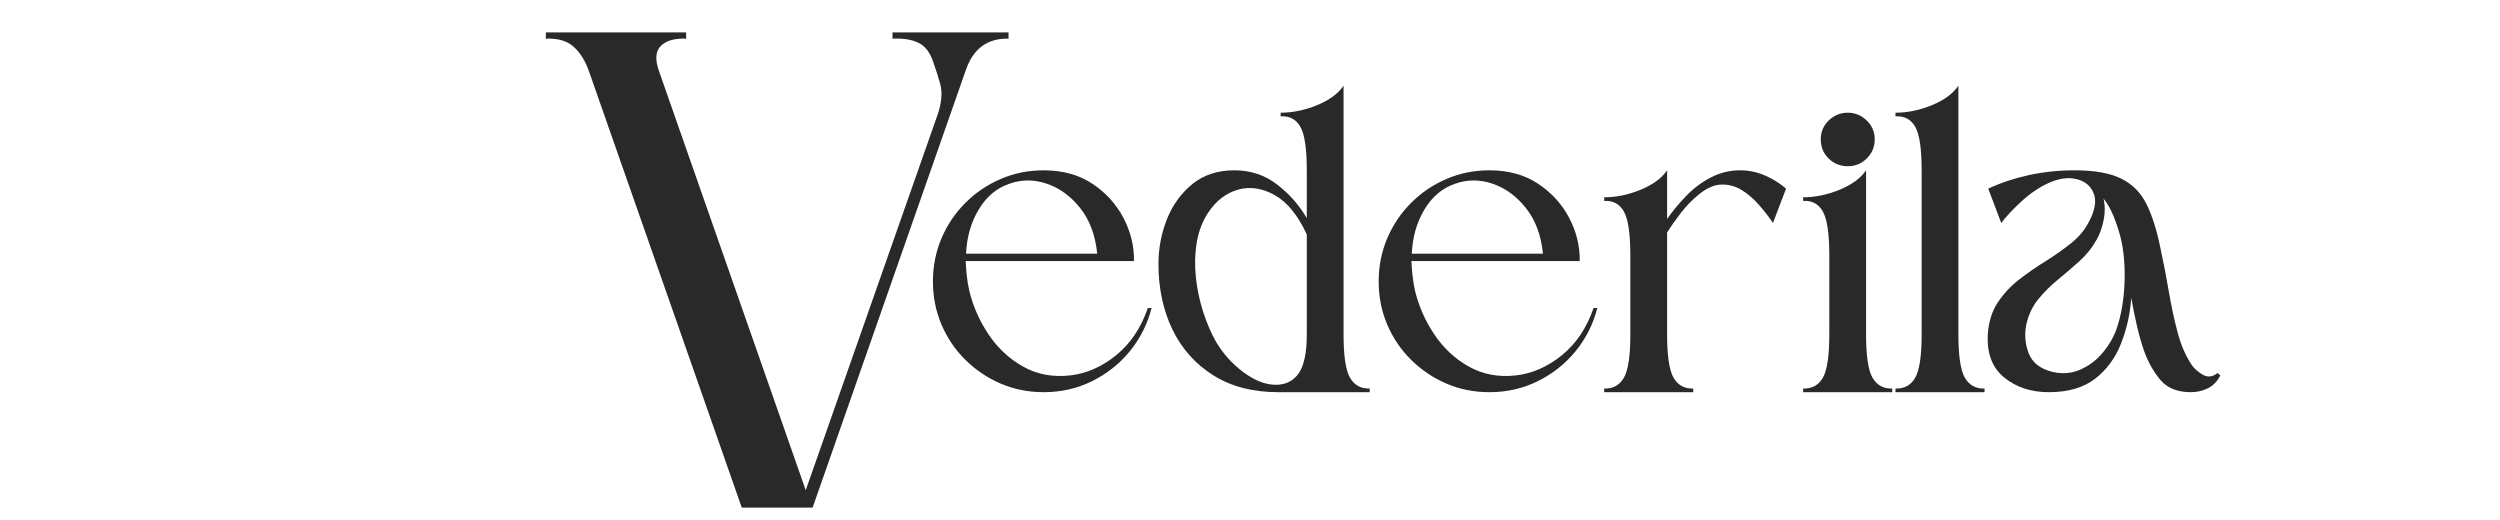
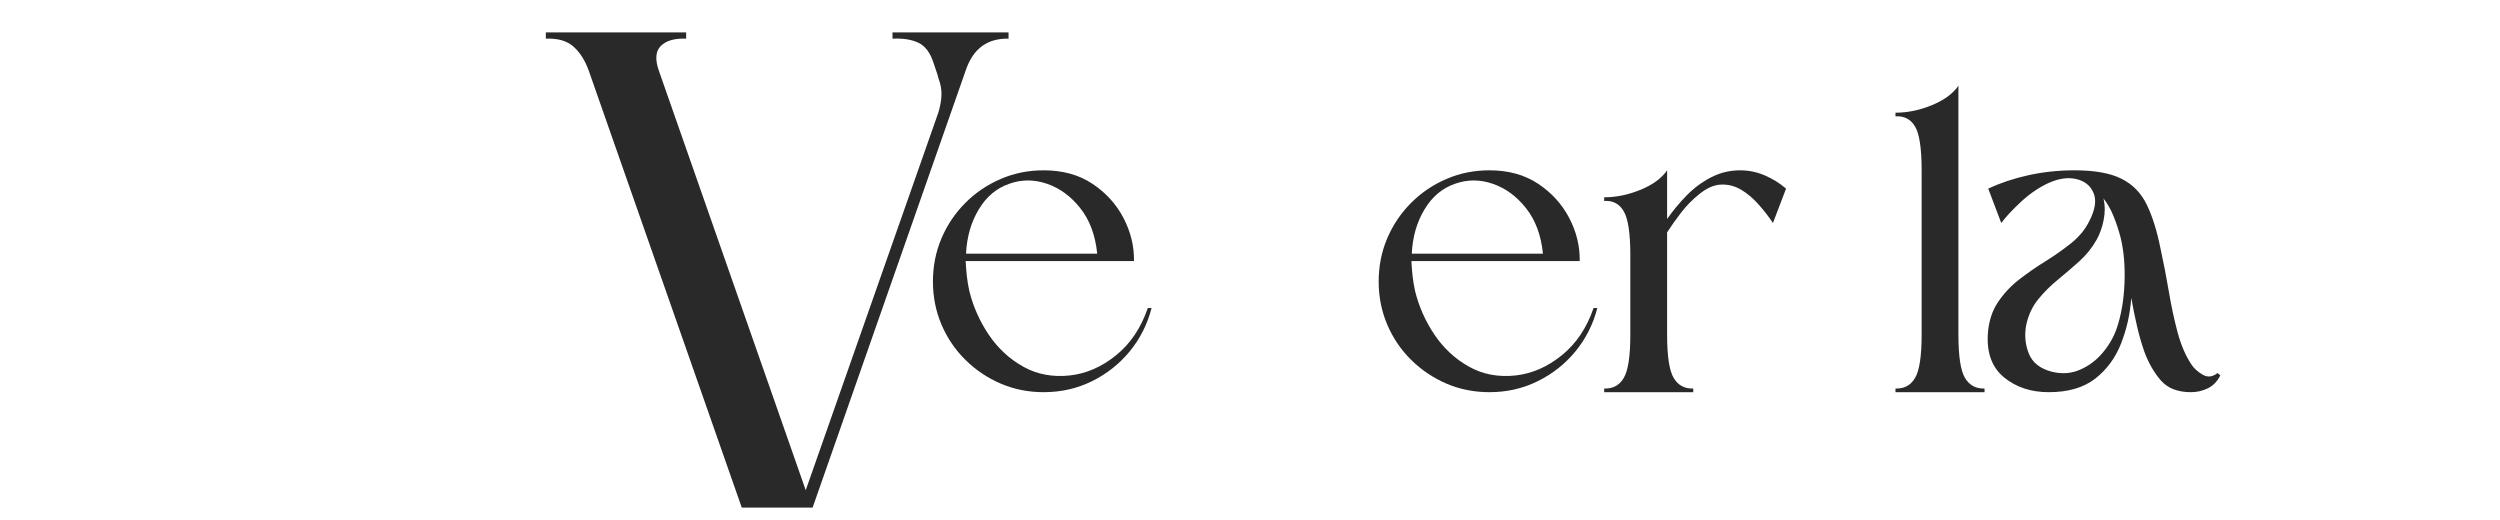
<svg xmlns="http://www.w3.org/2000/svg" version="1.0" preserveAspectRatio="xMidYMid meet" height="104" viewBox="0 0 375 78" zoomAndPan="magnify" width="500">
  <defs>
    <g />
  </defs>
  <rect fill-opacity="1" height="93.6" y="-7.8" fill="#ffffff" width="450" x="-37.5" />
  <rect fill-opacity="1" height="93.6" y="-7.8" fill="#ffffff" width="450" x="-37.5" />
  <g fill-opacity="1" fill="#292929">
    <g transform="translate(139.081, 58.827)">
      <g>
        <path d="M 17.469 -33.281 C 20.332 -33.281 22.773 -32.602 24.797 -31.25 C 26.816 -29.906 28.367 -28.191 29.453 -26.109 C 30.535 -24.023 31.055 -21.879 31.016 -19.672 C 26.848 -19.672 22.641 -19.672 18.391 -19.672 C 14.141 -19.672 9.93 -19.672 5.766 -19.672 C 5.805 -18.941 5.863 -18.207 5.938 -17.469 C 6.02 -16.727 6.145 -15.973 6.312 -15.203 C 6.883 -12.867 7.852 -10.68 9.219 -8.641 C 10.594 -6.598 12.32 -4.992 14.406 -3.828 C 16.488 -2.66 18.836 -2.223 21.453 -2.516 C 23.898 -2.797 26.195 -3.805 28.344 -5.547 C 30.488 -7.285 32.07 -9.645 33.094 -12.625 L 33.656 -12.625 C 33.039 -10.219 31.957 -8.062 30.406 -6.156 C 28.852 -4.258 26.961 -2.758 24.734 -1.656 C 22.504 -0.551 20.082 0 17.469 0 C 15.176 0 13.031 -0.426 11.031 -1.281 C 9.031 -2.145 7.266 -3.332 5.734 -4.844 C 4.203 -6.352 3.004 -8.117 2.141 -10.141 C 1.285 -12.16 0.859 -14.316 0.859 -16.609 C 0.859 -18.898 1.285 -21.055 2.141 -23.078 C 3.004 -25.098 4.203 -26.875 5.734 -28.406 C 7.266 -29.938 9.031 -31.129 11.031 -31.984 C 13.031 -32.848 15.176 -33.281 17.469 -33.281 Z M 25.5 -20.781 C 25.219 -23.562 24.367 -25.836 22.953 -27.609 C 21.547 -29.391 19.879 -30.609 17.953 -31.266 C 16.035 -31.922 14.16 -31.922 12.328 -31.266 C 10.398 -30.609 8.863 -29.316 7.719 -27.391 C 6.57 -25.473 5.941 -23.27 5.828 -20.781 Z M 25.5 -20.781" />
      </g>
    </g>
  </g>
  <g fill-opacity="1" fill="#292929">
    <g transform="translate(173.768, 58.827)">
      <g>
-         <path d="M 27.766 -8.641 C 27.766 -5.41 28.094 -3.242 28.75 -2.141 C 29.406 -1.035 30.383 -0.504 31.688 -0.547 L 31.688 0 L 17.953 0 C 14.16 0 10.926 -0.836 8.25 -2.516 C 5.57 -4.191 3.523 -6.477 2.109 -9.375 C 0.703 -12.281 0 -15.57 0 -19.25 C 0 -21.539 0.414 -23.754 1.25 -25.891 C 2.094 -28.035 3.359 -29.801 5.047 -31.188 C 6.742 -32.582 8.863 -33.281 11.406 -33.281 C 13.812 -33.281 15.93 -32.578 17.766 -31.172 C 19.609 -29.766 21.102 -28.078 22.25 -26.109 L 22.25 -33.281 C 22.25 -36.551 21.922 -38.738 21.266 -39.844 C 20.617 -40.945 19.641 -41.457 18.328 -41.375 L 18.328 -41.922 C 20.129 -41.922 21.945 -42.297 23.781 -43.047 C 25.625 -43.805 26.953 -44.781 27.766 -45.969 Z M 22.25 -8.641 L 22.25 -23.656 C 20.906 -26.562 19.289 -28.535 17.406 -29.578 C 15.531 -30.617 13.703 -30.883 11.922 -30.375 C 10.141 -29.863 8.66 -28.727 7.484 -26.969 C 6.617 -25.664 6.039 -24.176 5.75 -22.5 C 5.469 -20.82 5.422 -19.082 5.609 -17.281 C 5.797 -15.488 6.156 -13.766 6.688 -12.109 C 7.219 -10.453 7.848 -8.969 8.578 -7.656 C 9.68 -5.781 11.082 -4.219 12.781 -2.969 C 14.477 -1.727 16.082 -1.109 17.594 -1.109 C 19.102 -1.109 20.254 -1.688 21.047 -2.844 C 21.848 -4.008 22.25 -5.941 22.25 -8.641 Z M 22.25 -8.641" />
-       </g>
+         </g>
    </g>
  </g>
  <g fill-opacity="1" fill="#292929">
    <g transform="translate(205.942, 58.827)">
      <g>
        <path d="M 17.469 -33.281 C 20.332 -33.281 22.773 -32.602 24.797 -31.25 C 26.816 -29.906 28.367 -28.191 29.453 -26.109 C 30.535 -24.023 31.055 -21.879 31.016 -19.672 C 26.848 -19.672 22.641 -19.672 18.391 -19.672 C 14.141 -19.672 9.93 -19.672 5.766 -19.672 C 5.805 -18.941 5.863 -18.207 5.938 -17.469 C 6.02 -16.727 6.145 -15.973 6.312 -15.203 C 6.883 -12.867 7.852 -10.68 9.219 -8.641 C 10.594 -6.598 12.32 -4.992 14.406 -3.828 C 16.488 -2.66 18.836 -2.223 21.453 -2.516 C 23.898 -2.797 26.195 -3.805 28.344 -5.547 C 30.488 -7.285 32.07 -9.645 33.094 -12.625 L 33.656 -12.625 C 33.039 -10.219 31.957 -8.062 30.406 -6.156 C 28.852 -4.258 26.961 -2.758 24.734 -1.656 C 22.504 -0.551 20.082 0 17.469 0 C 15.176 0 13.031 -0.426 11.031 -1.281 C 9.031 -2.145 7.266 -3.332 5.734 -4.844 C 4.203 -6.352 3.004 -8.117 2.141 -10.141 C 1.285 -12.16 0.859 -14.316 0.859 -16.609 C 0.859 -18.898 1.285 -21.055 2.141 -23.078 C 3.004 -25.098 4.203 -26.875 5.734 -28.406 C 7.266 -29.938 9.031 -31.129 11.031 -31.984 C 13.031 -32.848 15.176 -33.281 17.469 -33.281 Z M 25.5 -20.781 C 25.219 -23.562 24.367 -25.836 22.953 -27.609 C 21.547 -29.391 19.879 -30.609 17.953 -31.266 C 16.035 -31.922 14.16 -31.922 12.328 -31.266 C 10.398 -30.609 8.863 -29.316 7.719 -27.391 C 6.57 -25.473 5.941 -23.27 5.828 -20.781 Z M 25.5 -20.781" />
      </g>
    </g>
  </g>
  <g fill-opacity="1" fill="#292929">
    <g transform="translate(240.628, 58.827)">
      <g>
        <path d="M 9.438 -8.641 C 9.438 -5.41 9.766 -3.242 10.422 -2.141 C 11.078 -1.035 12.055 -0.504 13.359 -0.547 L 13.359 0 L 0 0 L 0 -0.547 C 1.312 -0.504 2.289 -1.035 2.938 -2.141 C 3.594 -3.242 3.922 -5.41 3.922 -8.641 L 3.922 -20.531 C 3.922 -23.801 3.594 -26 2.938 -27.125 C 2.289 -28.25 1.312 -28.77 0 -28.688 L 0 -29.234 C 1.801 -29.234 3.617 -29.609 5.453 -30.359 C 7.297 -31.117 8.625 -32.094 9.438 -33.281 L 9.438 -25.984 C 10.301 -27.211 11.281 -28.391 12.375 -29.516 C 13.477 -30.641 14.703 -31.547 16.047 -32.234 C 17.398 -32.93 18.852 -33.281 20.406 -33.281 C 21.676 -33.281 22.906 -33.023 24.094 -32.516 C 25.281 -32.004 26.344 -31.344 27.281 -30.531 L 25.312 -25.375 C 24.695 -26.312 23.977 -27.238 23.156 -28.156 C 22.344 -29.082 21.469 -29.82 20.531 -30.375 C 19.594 -30.926 18.594 -31.18 17.531 -31.141 C 16.469 -31.098 15.363 -30.609 14.219 -29.672 C 13.238 -28.891 12.336 -27.969 11.516 -26.906 C 10.703 -25.844 10.008 -24.863 9.438 -23.969 Z M 9.438 -8.641" />
      </g>
    </g>
  </g>
  <g fill-opacity="1" fill="#292929">
    <g transform="translate(270.473, 58.827)">
      <g>
-         <path d="M 9.438 -8.641 C 9.438 -5.41 9.766 -3.242 10.422 -2.141 C 11.078 -1.035 12.055 -0.504 13.359 -0.547 L 13.359 0 L 0 0 L 0 -0.547 C 1.312 -0.504 2.289 -1.035 2.938 -2.141 C 3.594 -3.242 3.922 -5.41 3.922 -8.641 L 3.922 -20.531 C 3.922 -23.801 3.594 -26 2.938 -27.125 C 2.289 -28.25 1.312 -28.77 0 -28.688 L 0 -29.234 C 1.801 -29.234 3.617 -29.609 5.453 -30.359 C 7.297 -31.117 8.625 -32.094 9.438 -33.281 Z M 6.688 -41.922 C 7.789 -41.922 8.738 -41.531 9.531 -40.75 C 10.332 -39.977 10.734 -39.039 10.734 -37.938 C 10.734 -36.789 10.332 -35.828 9.531 -35.047 C 8.738 -34.273 7.789 -33.891 6.688 -33.891 C 5.582 -33.891 4.629 -34.273 3.828 -35.047 C 3.035 -35.828 2.641 -36.789 2.641 -37.938 C 2.641 -39.039 3.035 -39.977 3.828 -40.75 C 4.629 -41.531 5.582 -41.922 6.688 -41.922 Z M 6.688 -41.922" />
-       </g>
+         </g>
    </g>
  </g>
  <g fill-opacity="1" fill="#292929">
    <g transform="translate(284.323, 58.827)">
      <g>
        <path d="M 9.438 -8.641 C 9.438 -5.41 9.766 -3.242 10.422 -2.141 C 11.078 -1.035 12.055 -0.504 13.359 -0.547 L 13.359 0 L 0 0 L 0 -0.547 C 1.312 -0.504 2.289 -1.035 2.938 -2.141 C 3.594 -3.242 3.922 -5.41 3.922 -8.641 L 3.922 -33.281 C 3.922 -36.551 3.594 -38.738 2.938 -39.844 C 2.289 -40.945 1.312 -41.457 0 -41.375 L 0 -41.922 C 1.801 -41.922 3.617 -42.297 5.453 -43.047 C 7.297 -43.805 8.625 -44.781 9.438 -45.969 Z M 9.438 -8.641" />
      </g>
    </g>
  </g>
  <g fill-opacity="1" fill="#292929">
    <g transform="translate(298.173, 58.827)">
      <g>
        <path d="M 34.875 -2.516 C 34.426 -1.617 33.801 -0.973 33 -0.578 C 32.207 -0.191 31.363 0 30.469 0 C 28.469 0 26.953 -0.598 25.922 -1.797 C 24.898 -3.004 24.086 -4.426 23.484 -6.062 C 23.066 -7.25 22.695 -8.535 22.375 -9.922 C 22.051 -11.316 21.766 -12.727 21.516 -14.156 C 21.348 -11.75 20.836 -9.461 19.984 -7.297 C 19.129 -5.129 17.832 -3.367 16.094 -2.016 C 14.352 -0.672 12.035 0 9.141 0 C 6.484 0 4.254 -0.734 2.453 -2.203 C 0.648 -3.672 -0.164 -5.836 0 -8.703 C 0.125 -10.547 0.613 -12.117 1.469 -13.422 C 2.332 -14.734 3.406 -15.891 4.688 -16.891 C 5.977 -17.891 7.316 -18.816 8.703 -19.672 C 10.086 -20.535 11.363 -21.438 12.531 -22.375 C 13.695 -23.312 14.586 -24.395 15.203 -25.625 C 16.098 -27.344 16.32 -28.75 15.875 -29.844 C 15.426 -30.945 14.578 -31.648 13.328 -31.953 C 12.086 -32.266 10.691 -32.078 9.141 -31.391 C 7.703 -30.734 6.328 -29.801 5.016 -28.594 C 3.711 -27.383 2.711 -26.312 2.016 -25.375 L 0.062 -30.531 C 1.863 -31.383 3.875 -32.055 6.094 -32.547 C 8.32 -33.035 10.625 -33.281 13 -33.281 C 16.02 -33.281 18.367 -32.859 20.047 -32.016 C 21.723 -31.18 22.988 -29.883 23.844 -28.125 C 24.695 -26.375 25.391 -24.148 25.922 -21.453 C 26.379 -19.367 26.789 -17.242 27.156 -15.078 C 27.52 -12.91 27.957 -10.875 28.469 -8.969 C 28.977 -7.07 29.664 -5.473 30.531 -4.172 C 30.895 -3.598 31.453 -3.086 32.203 -2.641 C 32.961 -2.191 33.711 -2.27 34.453 -2.875 Z M 19.922 -23.172 C 19.641 -24.273 19.289 -25.336 18.875 -26.359 C 18.469 -27.379 17.957 -28.281 17.344 -29.062 C 17.594 -28.031 17.602 -26.953 17.375 -25.828 C 17.156 -24.711 16.801 -23.723 16.312 -22.859 C 15.656 -21.68 14.805 -20.617 13.766 -19.672 C 12.723 -18.734 11.648 -17.812 10.547 -16.906 C 9.441 -16.008 8.445 -15.02 7.562 -13.938 C 6.688 -12.863 6.086 -11.586 5.766 -10.109 C 5.473 -8.598 5.602 -7.156 6.156 -5.781 C 6.707 -4.414 7.863 -3.508 9.625 -3.062 C 11.133 -2.695 12.539 -2.801 13.844 -3.375 C 15.156 -3.945 16.281 -4.789 17.219 -5.906 C 18.164 -7.031 18.863 -8.227 19.312 -9.5 C 20 -11.5 20.395 -13.773 20.5 -16.328 C 20.602 -18.891 20.41 -21.172 19.922 -23.172 Z M 19.922 -23.172" />
      </g>
    </g>
  </g>
  <g fill-opacity="1" fill="#292929">
    <g transform="translate(81.875, 76.142)">
      <g>
        <path d="M 29.391 0 L 6.469 -65.453 C 5.906 -67.047 5.133 -68.273 4.156 -69.141 C 3.188 -70.016 1.801 -70.414 0 -70.344 L 0 -71.281 L 21.047 -71.281 L 21.047 -70.344 C 19.316 -70.414 18.051 -70.051 17.25 -69.25 C 16.445 -68.457 16.359 -67.191 16.984 -65.453 L 38.984 -2.609 L 58.891 -59.297 C 59.16 -60.203 59.312 -61.051 59.344 -61.844 C 59.383 -62.645 59.234 -63.5 58.891 -64.406 C 58.816 -64.75 58.707 -65.113 58.562 -65.5 C 58.426 -65.883 58.289 -66.285 58.156 -66.703 C 57.664 -68.234 56.914 -69.238 55.906 -69.719 C 54.906 -70.207 53.602 -70.414 52 -70.344 L 52 -71.281 C 54.5 -71.281 57.414 -71.281 60.75 -71.281 C 64.094 -71.281 66.977 -71.281 69.406 -71.281 L 69.406 -70.344 C 66.281 -70.414 64.16 -68.891 63.047 -65.766 L 40.016 0 Z M 29.391 0" />
      </g>
    </g>
  </g>
</svg>